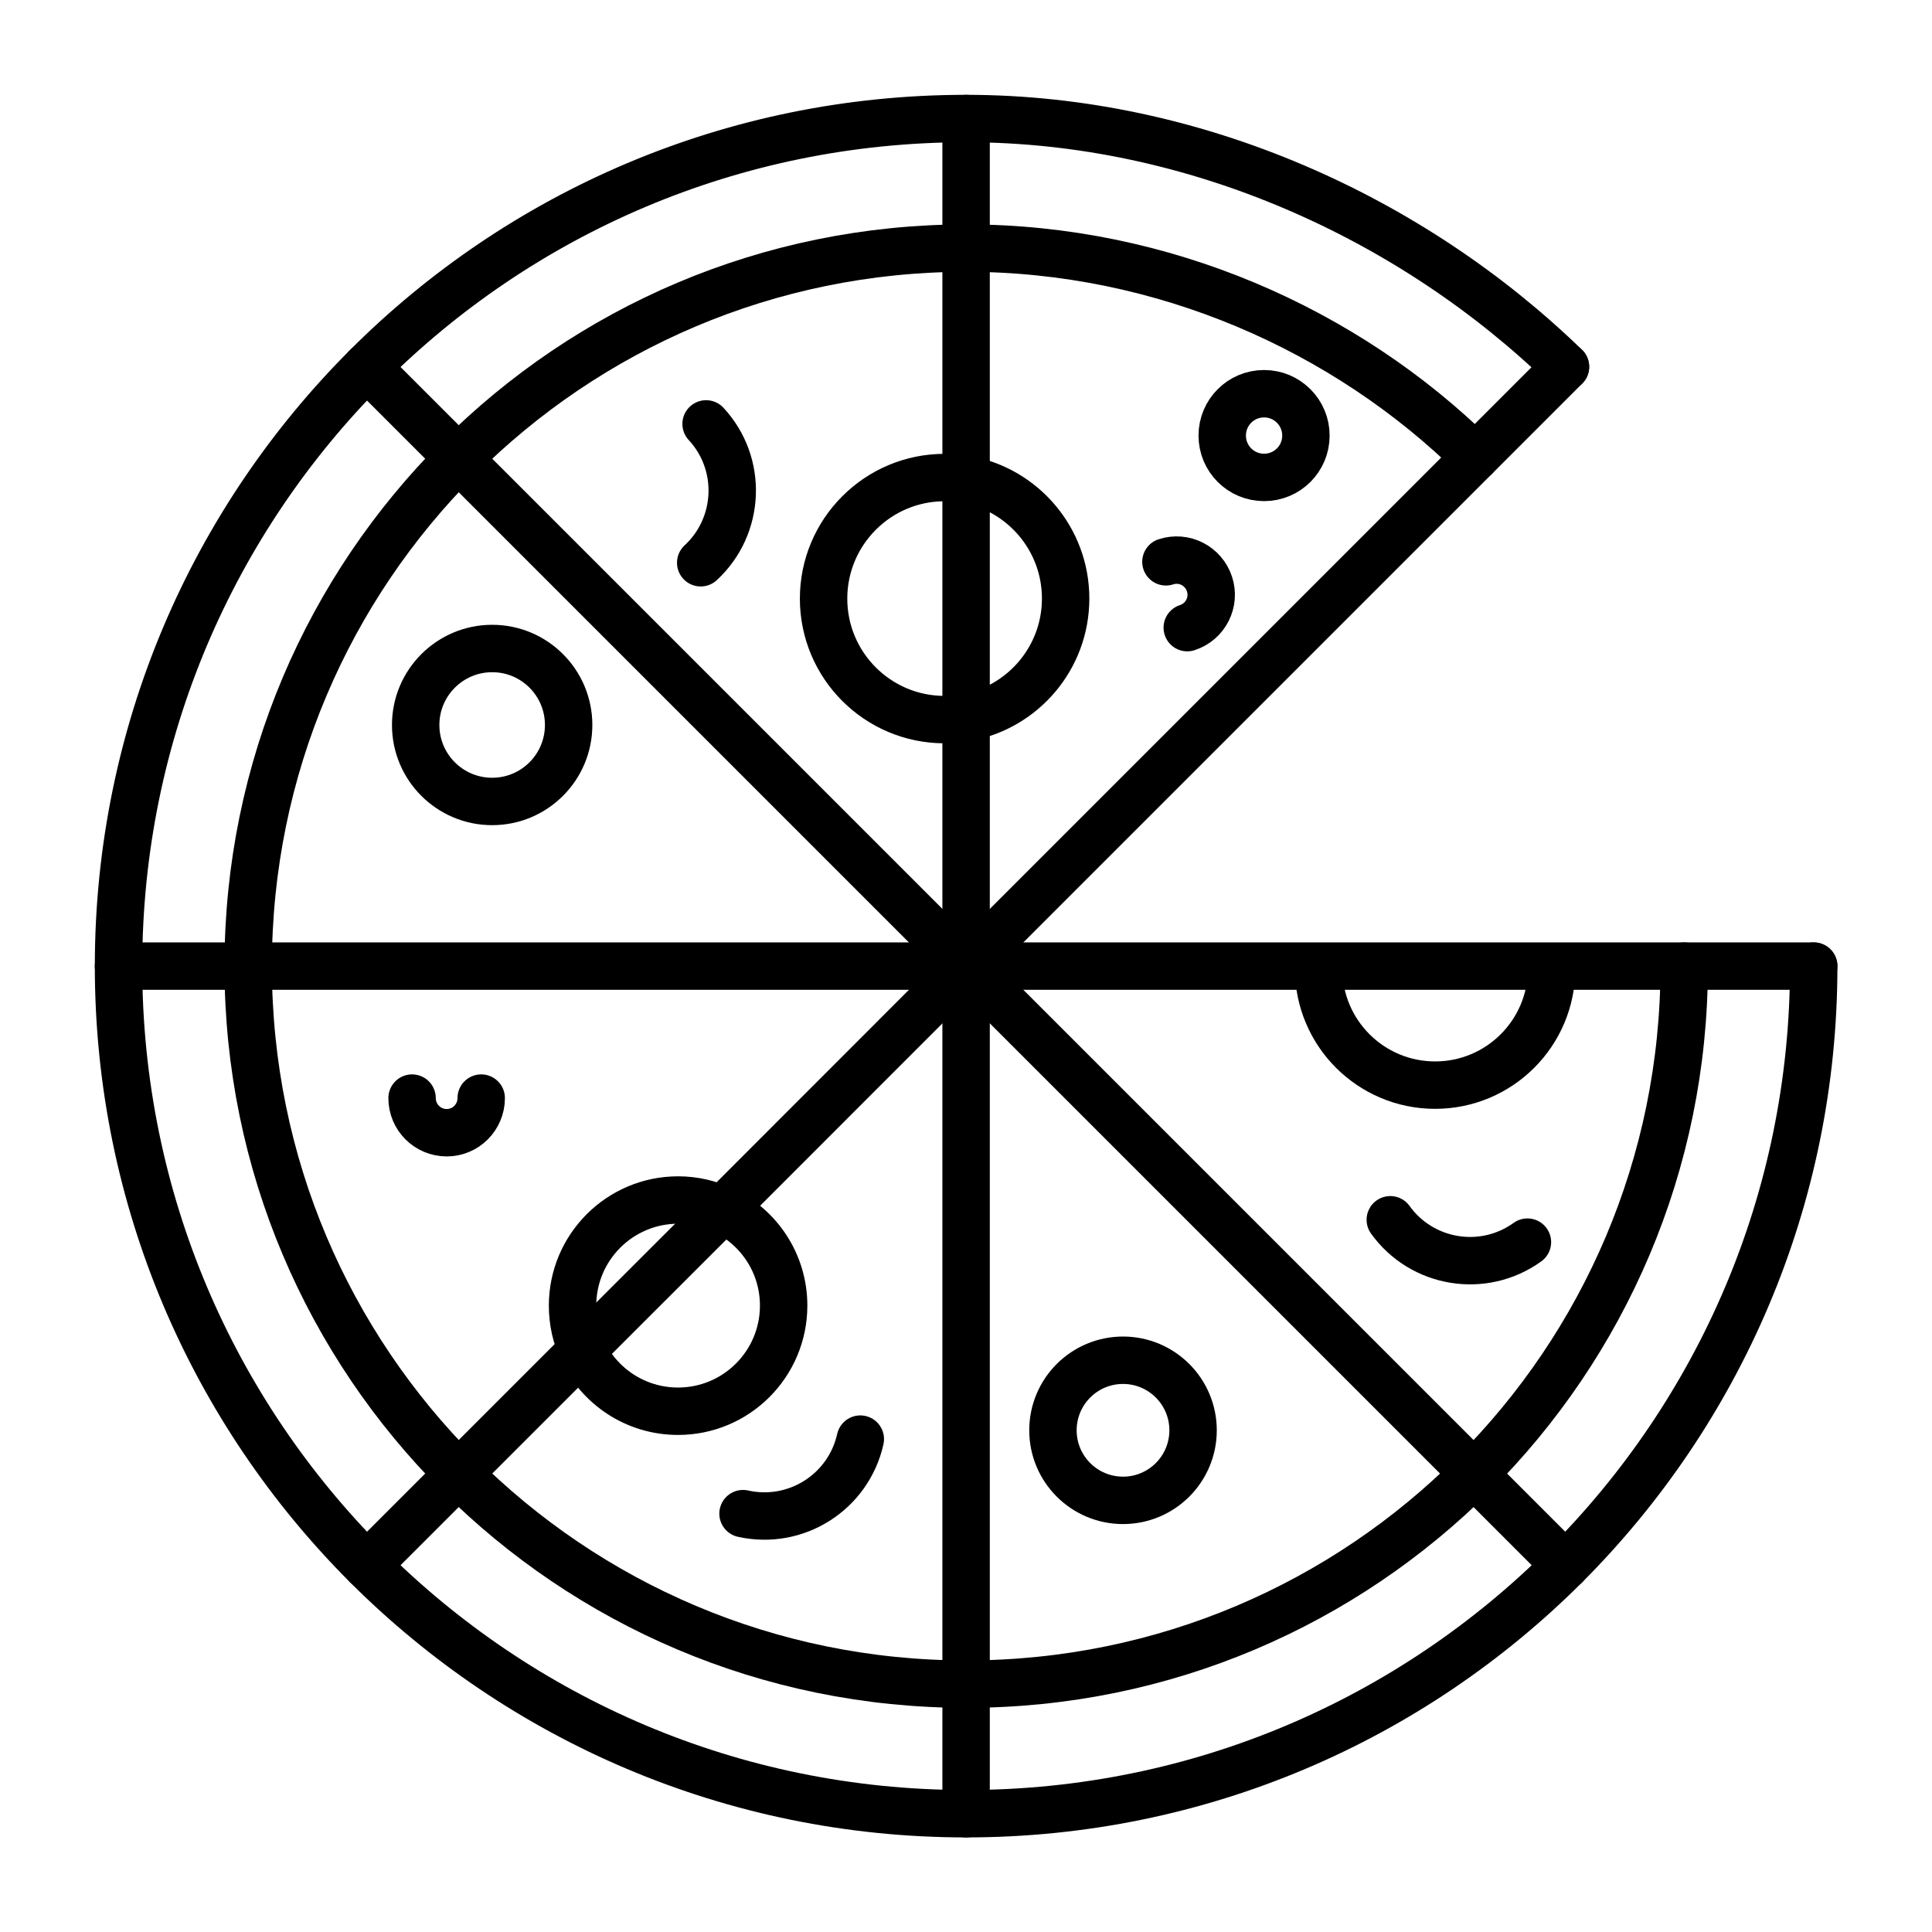
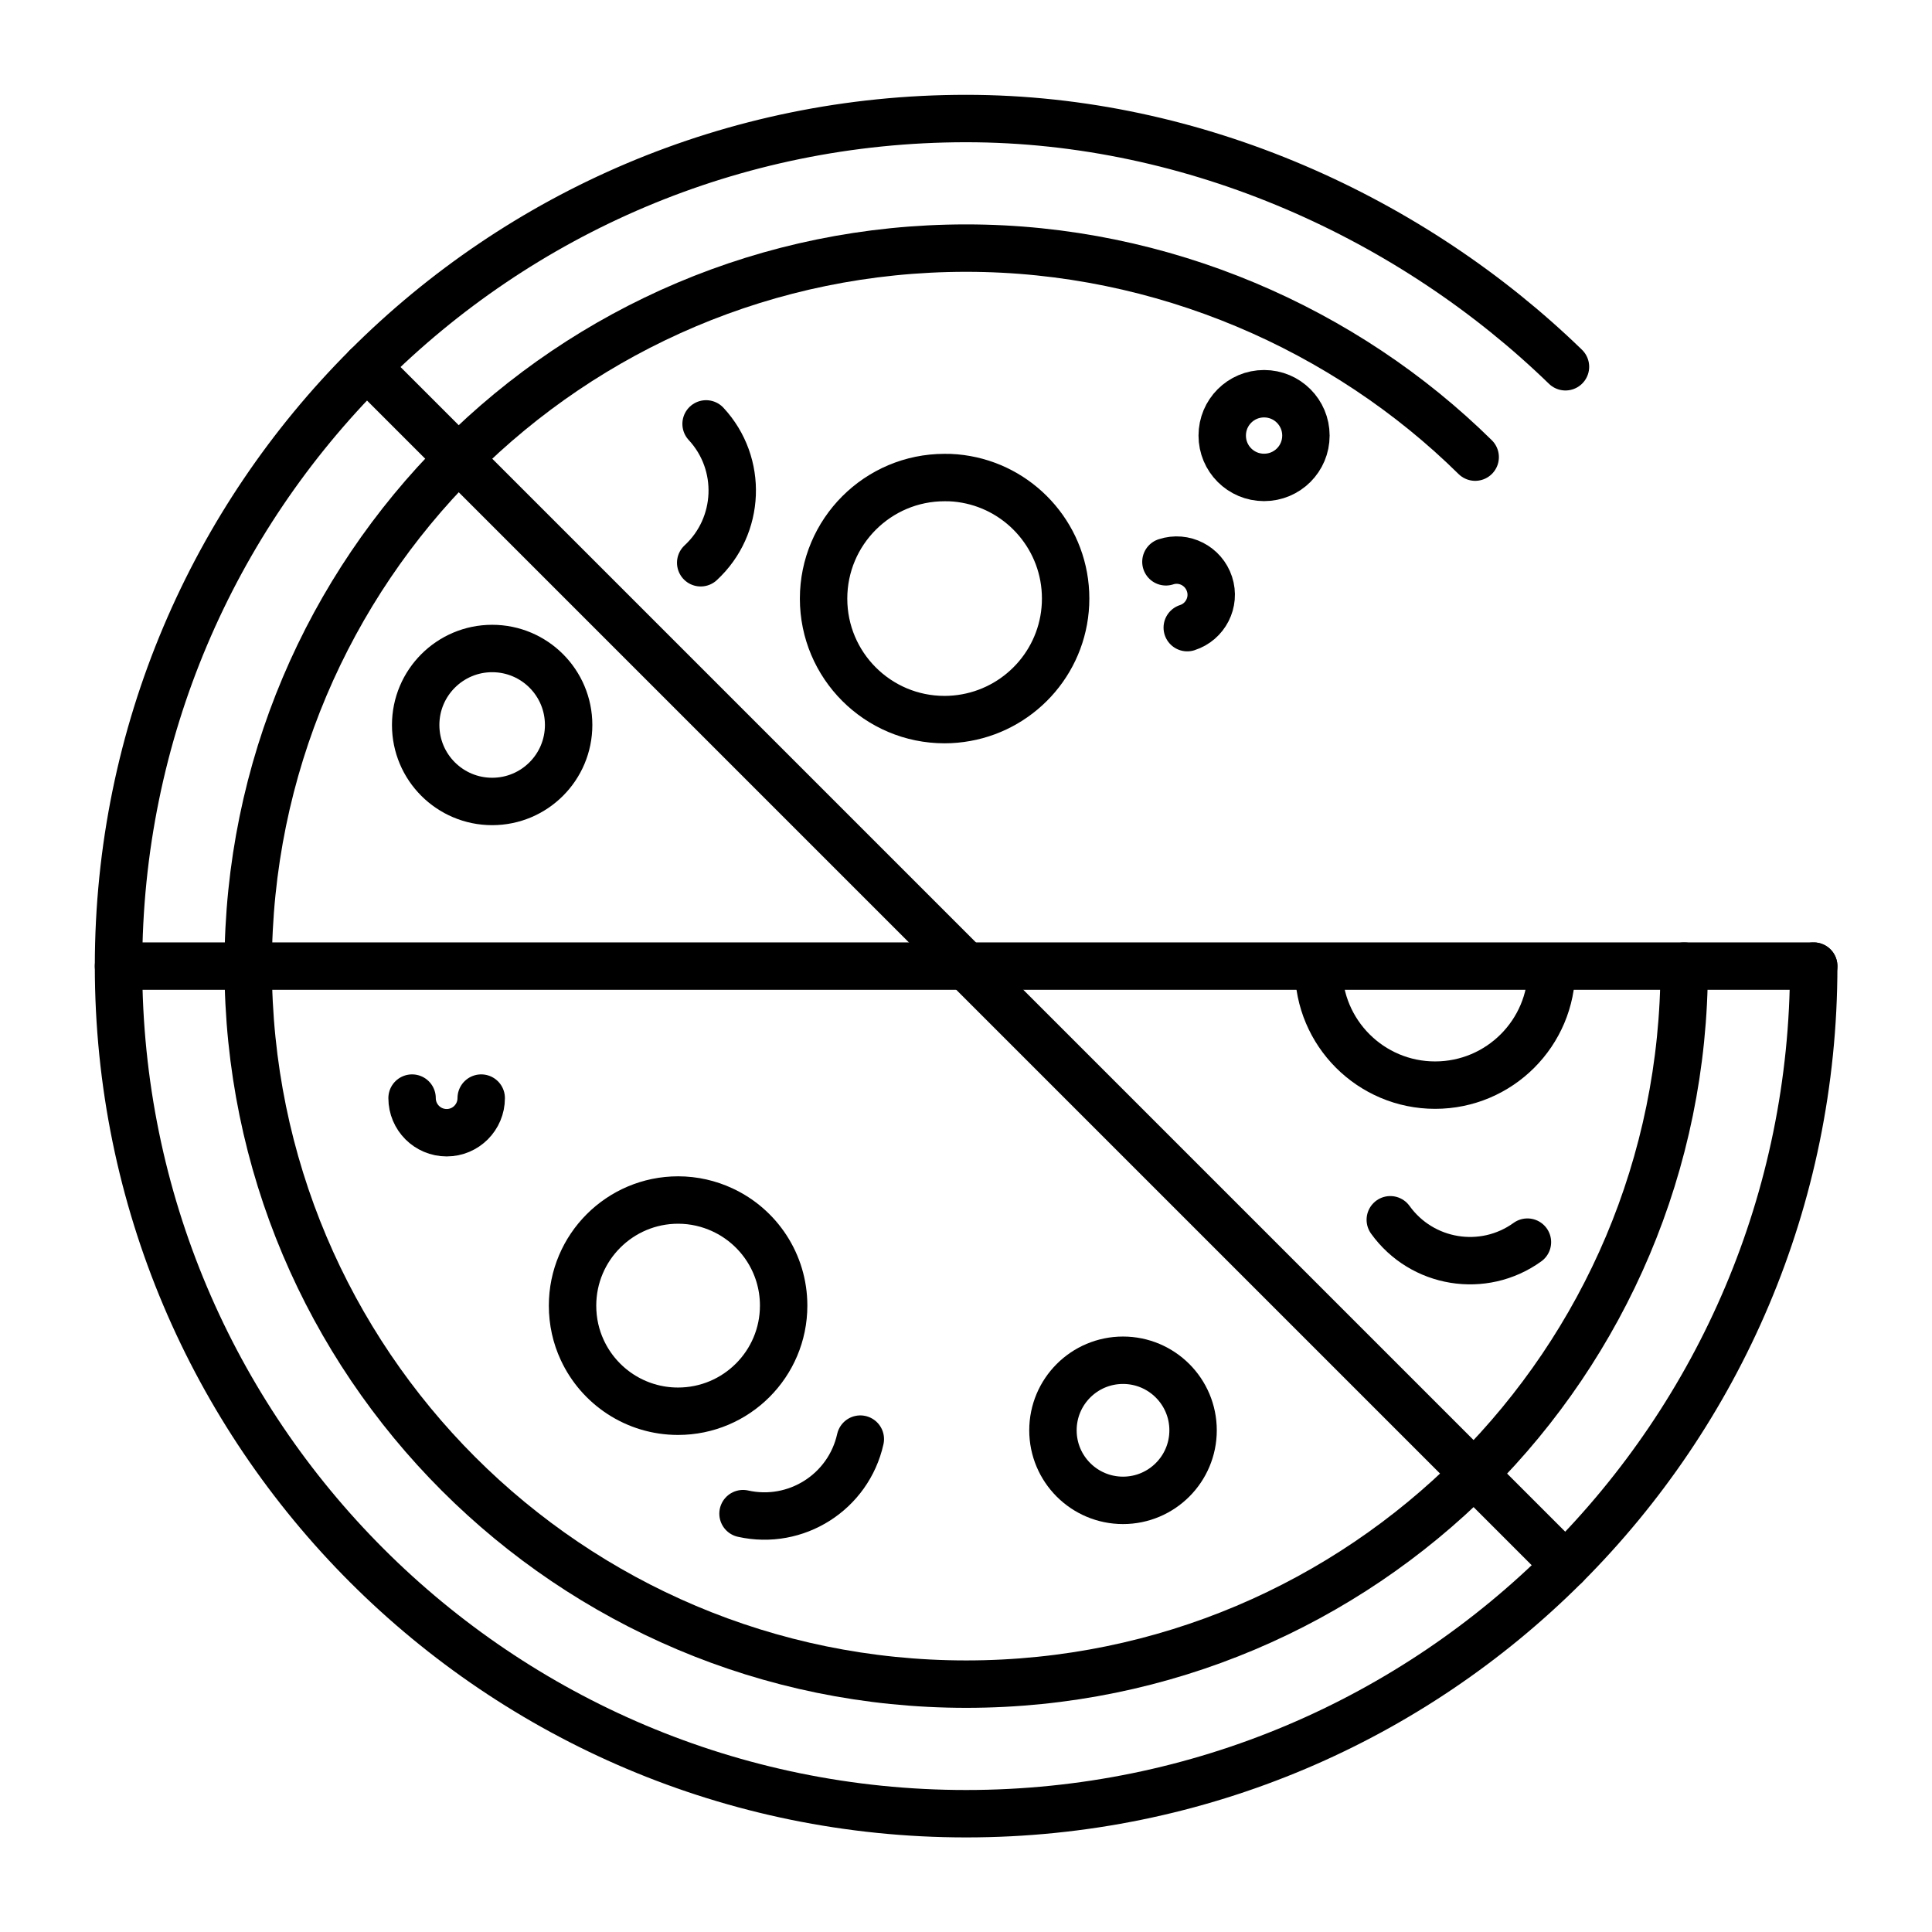
<svg xmlns="http://www.w3.org/2000/svg" width="163" height="163" viewBox="0 0 163 163" fill="none">
  <path d="M153.02 81.51C153.02 101.255 145.01 119.132 132.076 132.076C119.132 145.02 101.255 153.02 81.51 153.02C61.765 153.02 43.878 145.01 30.944 132.076C18 119.132 10 101.255 10 81.51C10 61.765 18.01 43.878 30.944 30.944C43.878 18 61.765 10 81.51 10C100.877 10 119.2 18.445 132.076 30.944" stroke="black" stroke-width="4" stroke-miterlimit="10" stroke-linecap="round" stroke-linejoin="round" />
  <path d="M142.094 81.51C142.094 98.236 135.313 113.386 124.352 124.346C113.392 135.307 98.242 142.088 81.516 142.088C64.79 142.088 49.64 135.307 38.68 124.346C27.719 113.386 20.938 98.236 20.938 81.51C20.938 64.784 27.719 49.634 38.68 38.674C49.64 27.713 64.79 20.932 81.516 20.932C98.097 20.932 113.517 27.781 124.459 38.567" stroke="black" stroke-width="4" stroke-miterlimit="10" stroke-linecap="round" stroke-linejoin="round" />
  <path d="M153.02 81.51H10" stroke="black" stroke-width="4" stroke-miterlimit="10" stroke-linecap="round" stroke-linejoin="round" />
-   <path d="M81.508 10V153.02" stroke="black" stroke-width="4" stroke-miterlimit="10" stroke-linecap="round" stroke-linejoin="round" />
-   <path d="M132.077 30.945L124.454 38.568L81.511 81.511L60.954 102.078L49.123 113.9L38.675 124.347L30.945 132.077" stroke="black" stroke-width="4" stroke-miterlimit="10" stroke-linecap="round" stroke-linejoin="round" />
  <path d="M30.945 30.945L38.675 38.675L81.511 81.511L124.347 124.347L132.077 132.077" stroke="black" stroke-width="4" stroke-miterlimit="10" stroke-linecap="round" stroke-linejoin="round" />
  <path d="M130.907 81.723C130.907 87.15 126.506 91.551 121.079 91.551C115.652 91.551 111.25 87.15 111.25 81.723" stroke="black" stroke-width="4" stroke-miterlimit="10" stroke-linecap="round" stroke-linejoin="round" />
  <path d="M60.958 102.076C64.005 103.488 66.115 106.574 66.115 110.154C66.115 115.068 62.129 119.064 57.205 119.064C53.625 119.064 50.539 116.955 49.127 113.907C48.595 112.766 48.305 111.499 48.305 110.154C48.305 105.239 52.29 101.244 57.214 101.244C58.54 101.244 59.817 101.544 60.958 102.076Z" stroke="black" stroke-width="4" stroke-miterlimit="10" stroke-linecap="round" stroke-linejoin="round" />
  <path d="M47.975 61.165C47.975 64.725 45.093 67.618 41.523 67.618C37.963 67.618 35.07 64.735 35.07 61.165C35.07 57.605 37.963 54.713 41.523 54.713C45.093 54.713 47.975 57.605 47.975 61.165Z" stroke="black" stroke-width="4" stroke-miterlimit="10" stroke-linecap="round" stroke-linejoin="round" />
  <path d="M81.509 40.445C86.278 41.296 89.906 45.475 89.906 50.496C89.906 55.517 86.288 59.686 81.509 60.547C80.919 60.654 80.309 60.712 79.69 60.712C74.05 60.712 69.484 56.136 69.484 50.506C69.484 44.866 74.06 40.29 79.69 40.29C80.309 40.28 80.919 40.339 81.509 40.445Z" stroke="black" stroke-width="4" stroke-miterlimit="10" stroke-linecap="round" stroke-linejoin="round" />
  <path d="M110.179 36.748C110.179 38.702 108.602 40.279 106.648 40.279C104.694 40.279 103.117 38.702 103.117 36.748C103.117 34.794 104.694 33.217 106.648 33.217C108.602 33.217 110.179 34.803 110.179 36.748Z" stroke="black" stroke-width="4" stroke-miterlimit="10" stroke-linecap="round" stroke-linejoin="round" />
  <path d="M94.747 126.583C98.011 126.583 100.658 123.937 100.658 120.673C100.658 117.408 98.011 114.762 94.747 114.762C91.482 114.762 88.836 117.408 88.836 120.673C88.836 123.937 91.482 126.583 94.747 126.583Z" stroke="black" stroke-width="4" stroke-miterlimit="10" stroke-linecap="round" stroke-linejoin="round" />
  <path d="M40.599 92.644C40.599 94.26 39.293 95.566 37.687 95.566C36.072 95.566 34.766 94.26 34.766 92.644" stroke="black" stroke-width="4" stroke-miterlimit="10" stroke-linecap="round" stroke-linejoin="round" />
  <path d="M98.367 47.4C99.896 46.897 101.54 47.738 102.043 49.276C102.546 50.805 101.705 52.459 100.167 52.953" stroke="black" stroke-width="4" stroke-miterlimit="10" stroke-linecap="round" stroke-linejoin="round" />
  <path d="M128.867 104.797C125.152 107.476 119.967 106.625 117.297 102.91" stroke="black" stroke-width="4" stroke-miterlimit="10" stroke-linecap="round" stroke-linejoin="round" />
  <path d="M59.572 35.764C62.687 39.12 62.474 44.373 59.117 47.479" stroke="black" stroke-width="4" stroke-miterlimit="10" stroke-linecap="round" stroke-linejoin="round" />
  <path d="M72.584 121.416C71.588 125.885 67.157 128.701 62.688 127.704" stroke="black" stroke-width="4" stroke-miterlimit="10" stroke-linecap="round" stroke-linejoin="round" />
</svg>